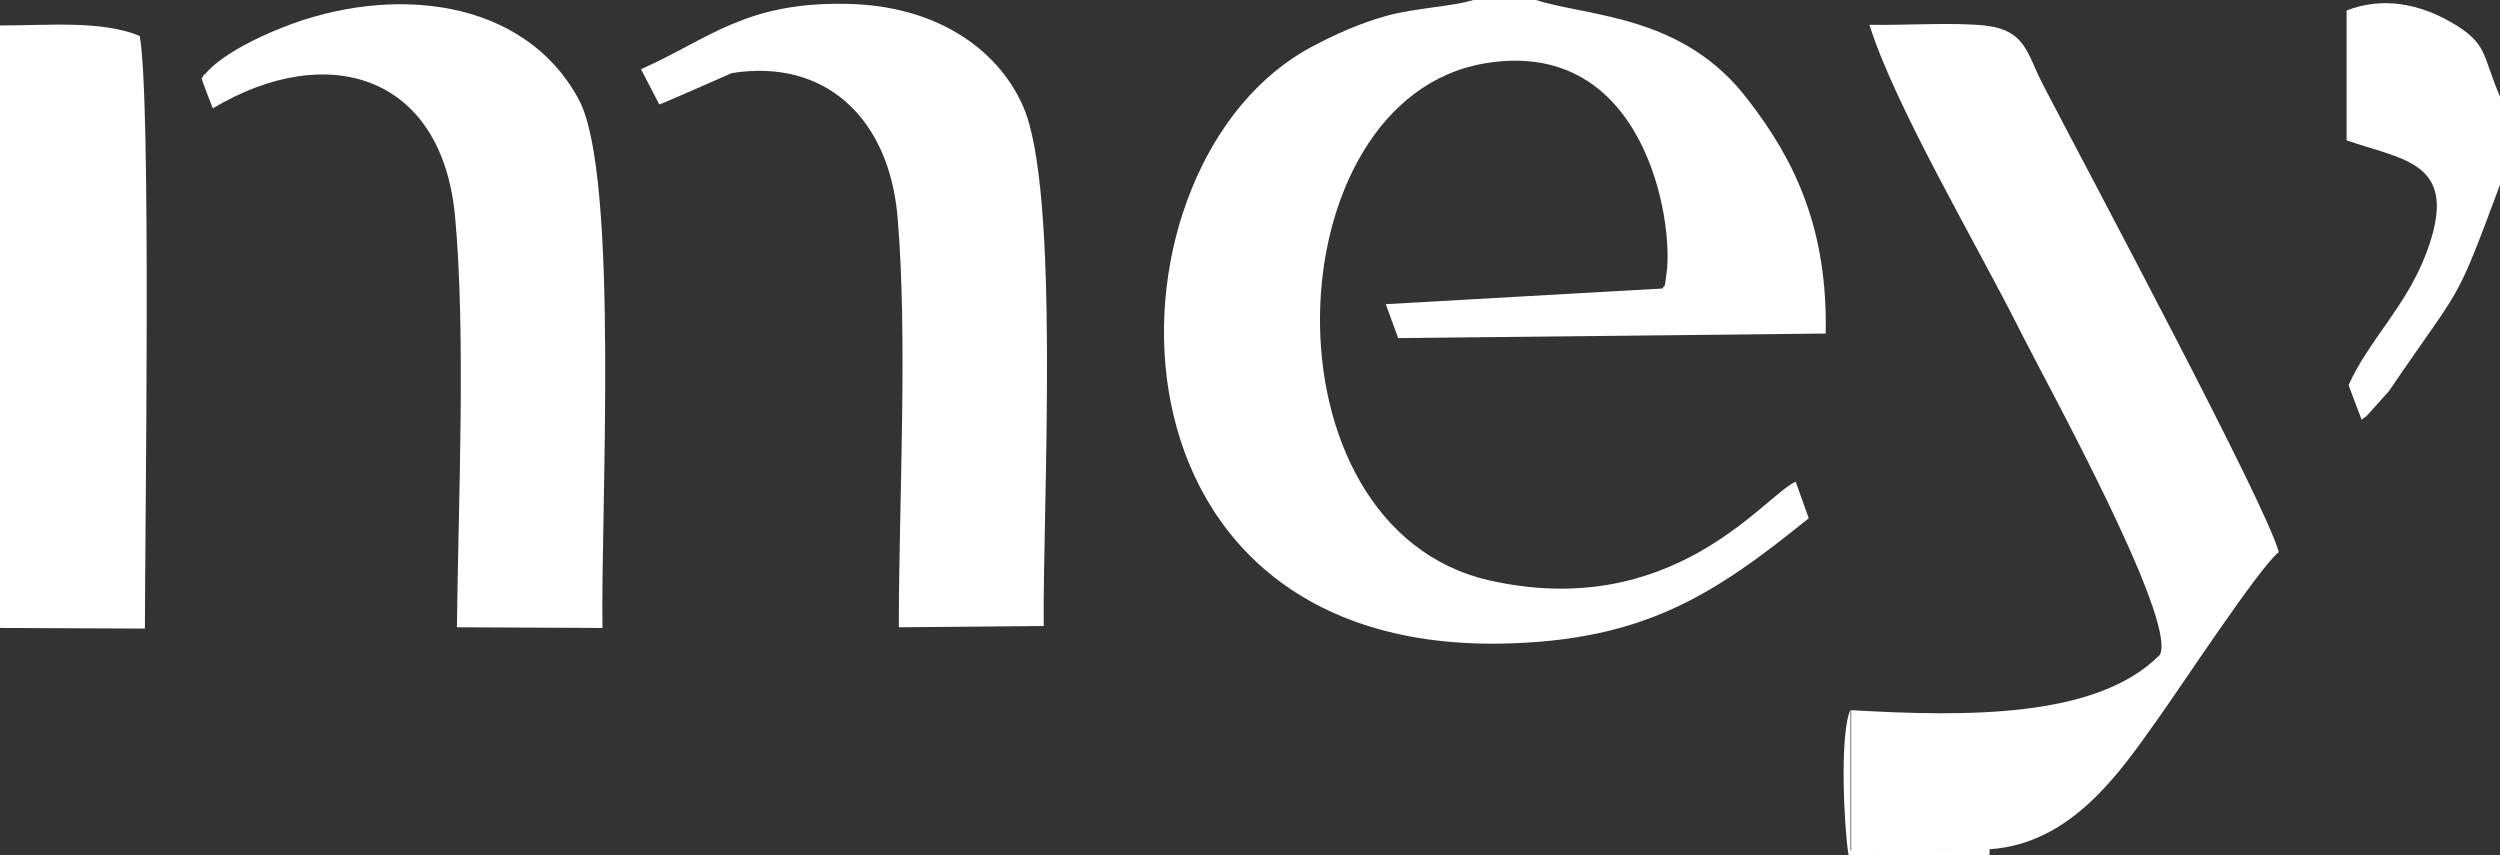
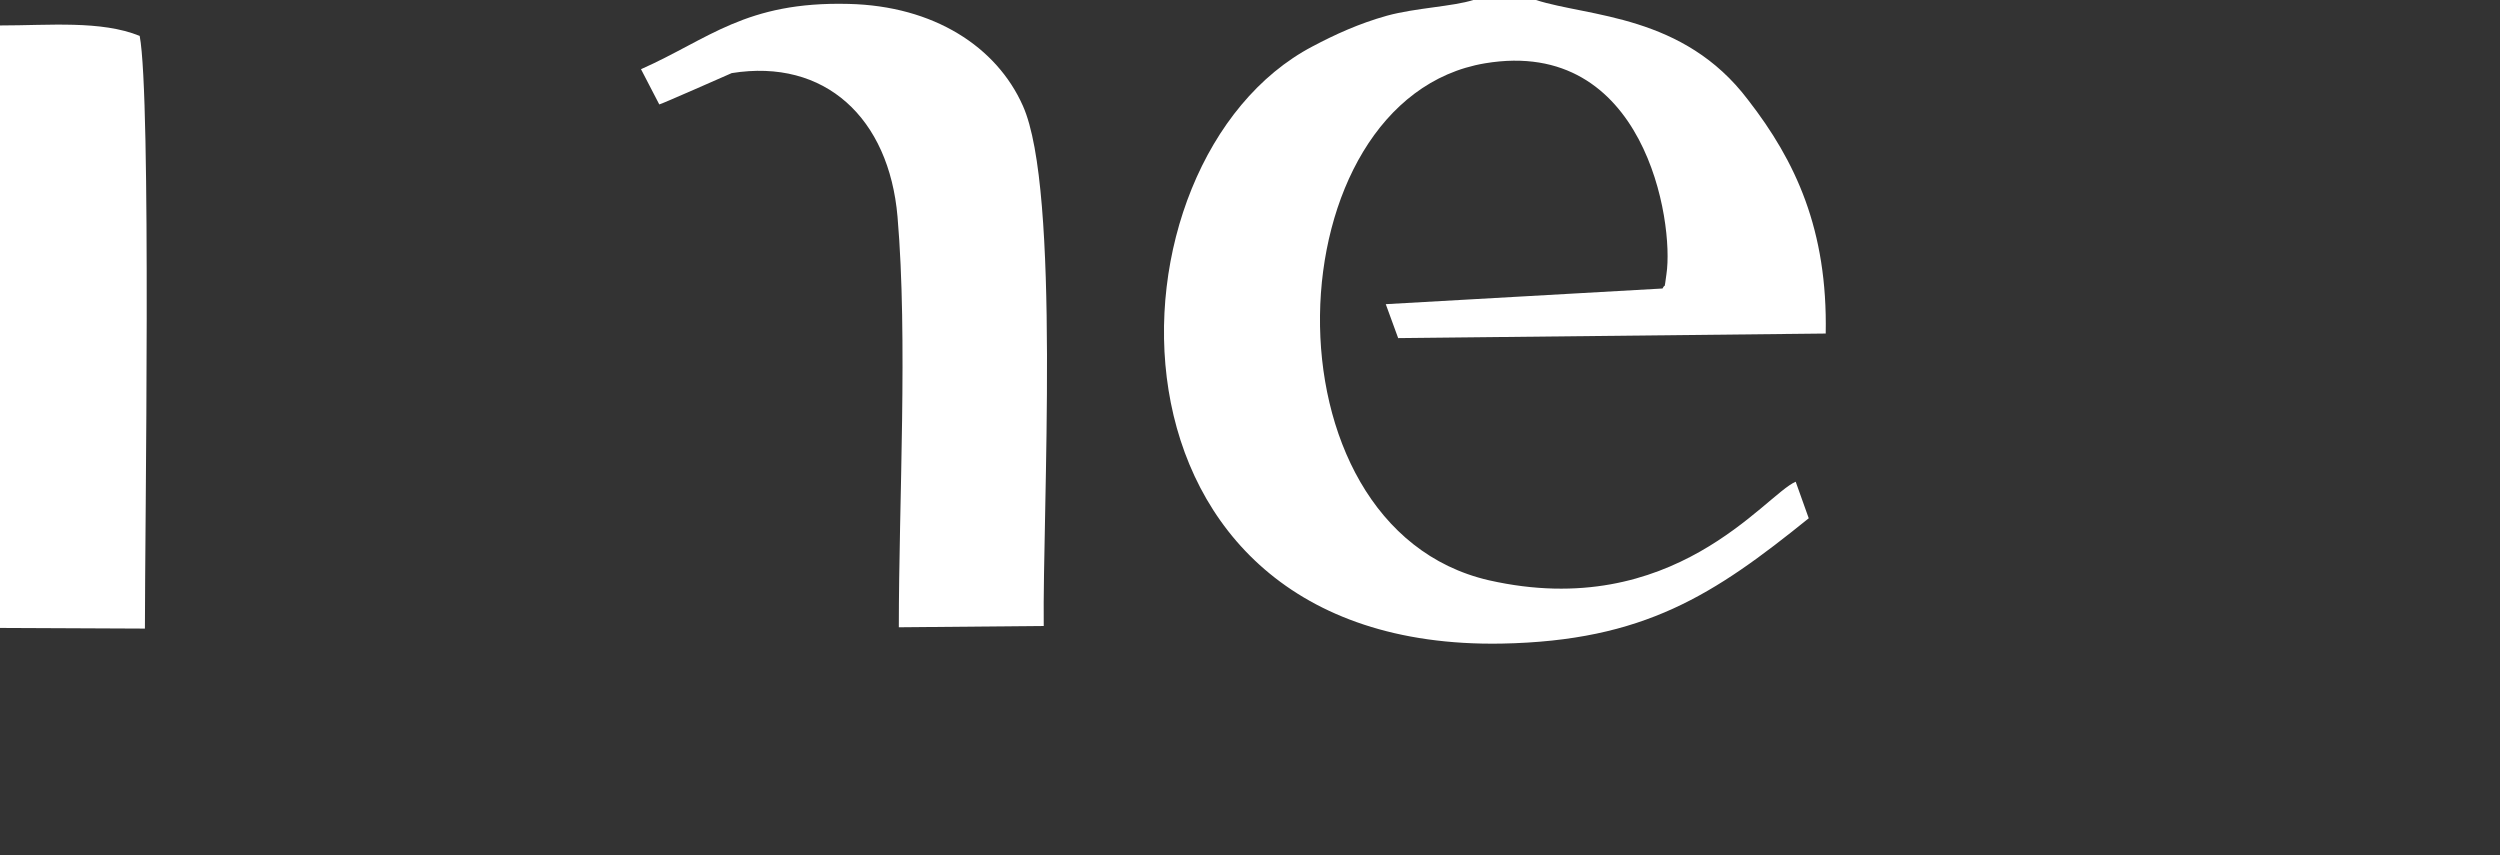
<svg xmlns="http://www.w3.org/2000/svg" version="1.1" id="Ebene_1" x="0px" y="0px" viewBox="0 0 383 131" style="enable-background:new 0 0 383 131;" xml:space="preserve">
  <rect x="0" y="0" width="383" height="131" fill="#333333" stroke="none" />
  <style type="text/css">
	.st0{fill-rule:evenodd;clip-rule:evenodd;fill:#FFFFFF;}
</style>
  <g id="Ebene_x0020_1">
    <g id="_2630974875728">
      <path class="st0" d="M235.3,0h-9.6c-3.1,1-8.8,1.2-13.2,2.4c-4.3,1.2-8,2.9-11.4,4.7c-33.2,17.4-35.3,92.6,28.9,91.5    c21.9-0.4,32.6-7.5,47.1-19.2l-2-5.6c-4.7,2-18.7,21.5-47,15.1c-35.6-8.2-33.2-73.7-0.6-79.2c24.5-4.1,29,24.3,27.8,32.3    c-0.4,2.8-0.1,1.2-0.6,2.2l-42.4,2.4l1.9,5.2l65.5-0.7c0.3-15.9-4.6-26.4-11.9-35.8C257.9,2.2,243.4,2.6,235.3,0z" />
-       <path class="st0" d="M283.6,108.8l0,21.6l21.3-0.3c12.6-0.9,20-12,25.5-19.7c3.2-4.4,15.7-23.5,18.7-25.8    c-1.5-6.5-29.2-58.3-36.1-71.6c-2.5-4.8-2.6-8.4-9-9.1c-4.9-0.5-12.4,0-17.6-0.1c3.9,12.5,16.5,33.7,23.3,47.3    c3.5,7,23.9,43.9,21.2,49.2C321.3,110.1,301.1,109.8,283.6,108.8z" />
-       <path class="st0" d="M32.6,16.6C50,6.2,67.6,11.3,69.7,33c1.7,18,0.5,44.4,0.3,63.1l22.3,0.1C92,78.8,94.9,27,88.7,15.3    C80.3-0.4,59.9-2.4,43.3,4.2c-9.6,3.8-11.9,7.2-11.9,7.2c-0.1-0.2-0.3,0.4-0.5,0.6C30.8,12,32.6,16.6,32.6,16.6z" />
      <path class="st0" d="M112.1,11.2c14.3-2.3,24.1,6.9,25.4,22c1.6,18.7,0.2,43.6,0.2,62.9l22.2-0.2c-0.2-17.5,2.6-66.8-3.2-79.7    c-4-9-13.6-15.3-26.7-15.6c-15.8-0.4-21.4,5.4-31.8,10l2.8,5.4C101,16.1,112.1,11.2,112.1,11.2z" />
      <path class="st0" d="M0,96.2l22.2,0.1c0-15.1,1-81.3-0.8-90.8C15.5,3.1,7.5,3.9,0,3.9C0,3.9,0,96.2,0,96.2z" />
-       <path class="st0" d="M383,28.3V14.8c-2.8-6.5-1.8-8.1-7.5-11.4c-4.7-2.7-10.3-4-16-1.8l0,19.9c8.9,3.1,17.5,3.3,12.2,17.3    c-3.1,8.2-8.8,13.3-11.9,20.2l2,5.3c0.2-0.2,0.5-0.4,0.7-0.5l3.5-3.9C377.4,43.1,375.9,47.4,383,28.3L383,28.3z" />
-       <path class="st0" d="M283.2,131h21.6v-1l-21.3,0.3l0-21.6C281.8,112.4,282.5,126.8,283.2,131z" />
    </g>
  </g>
</svg>